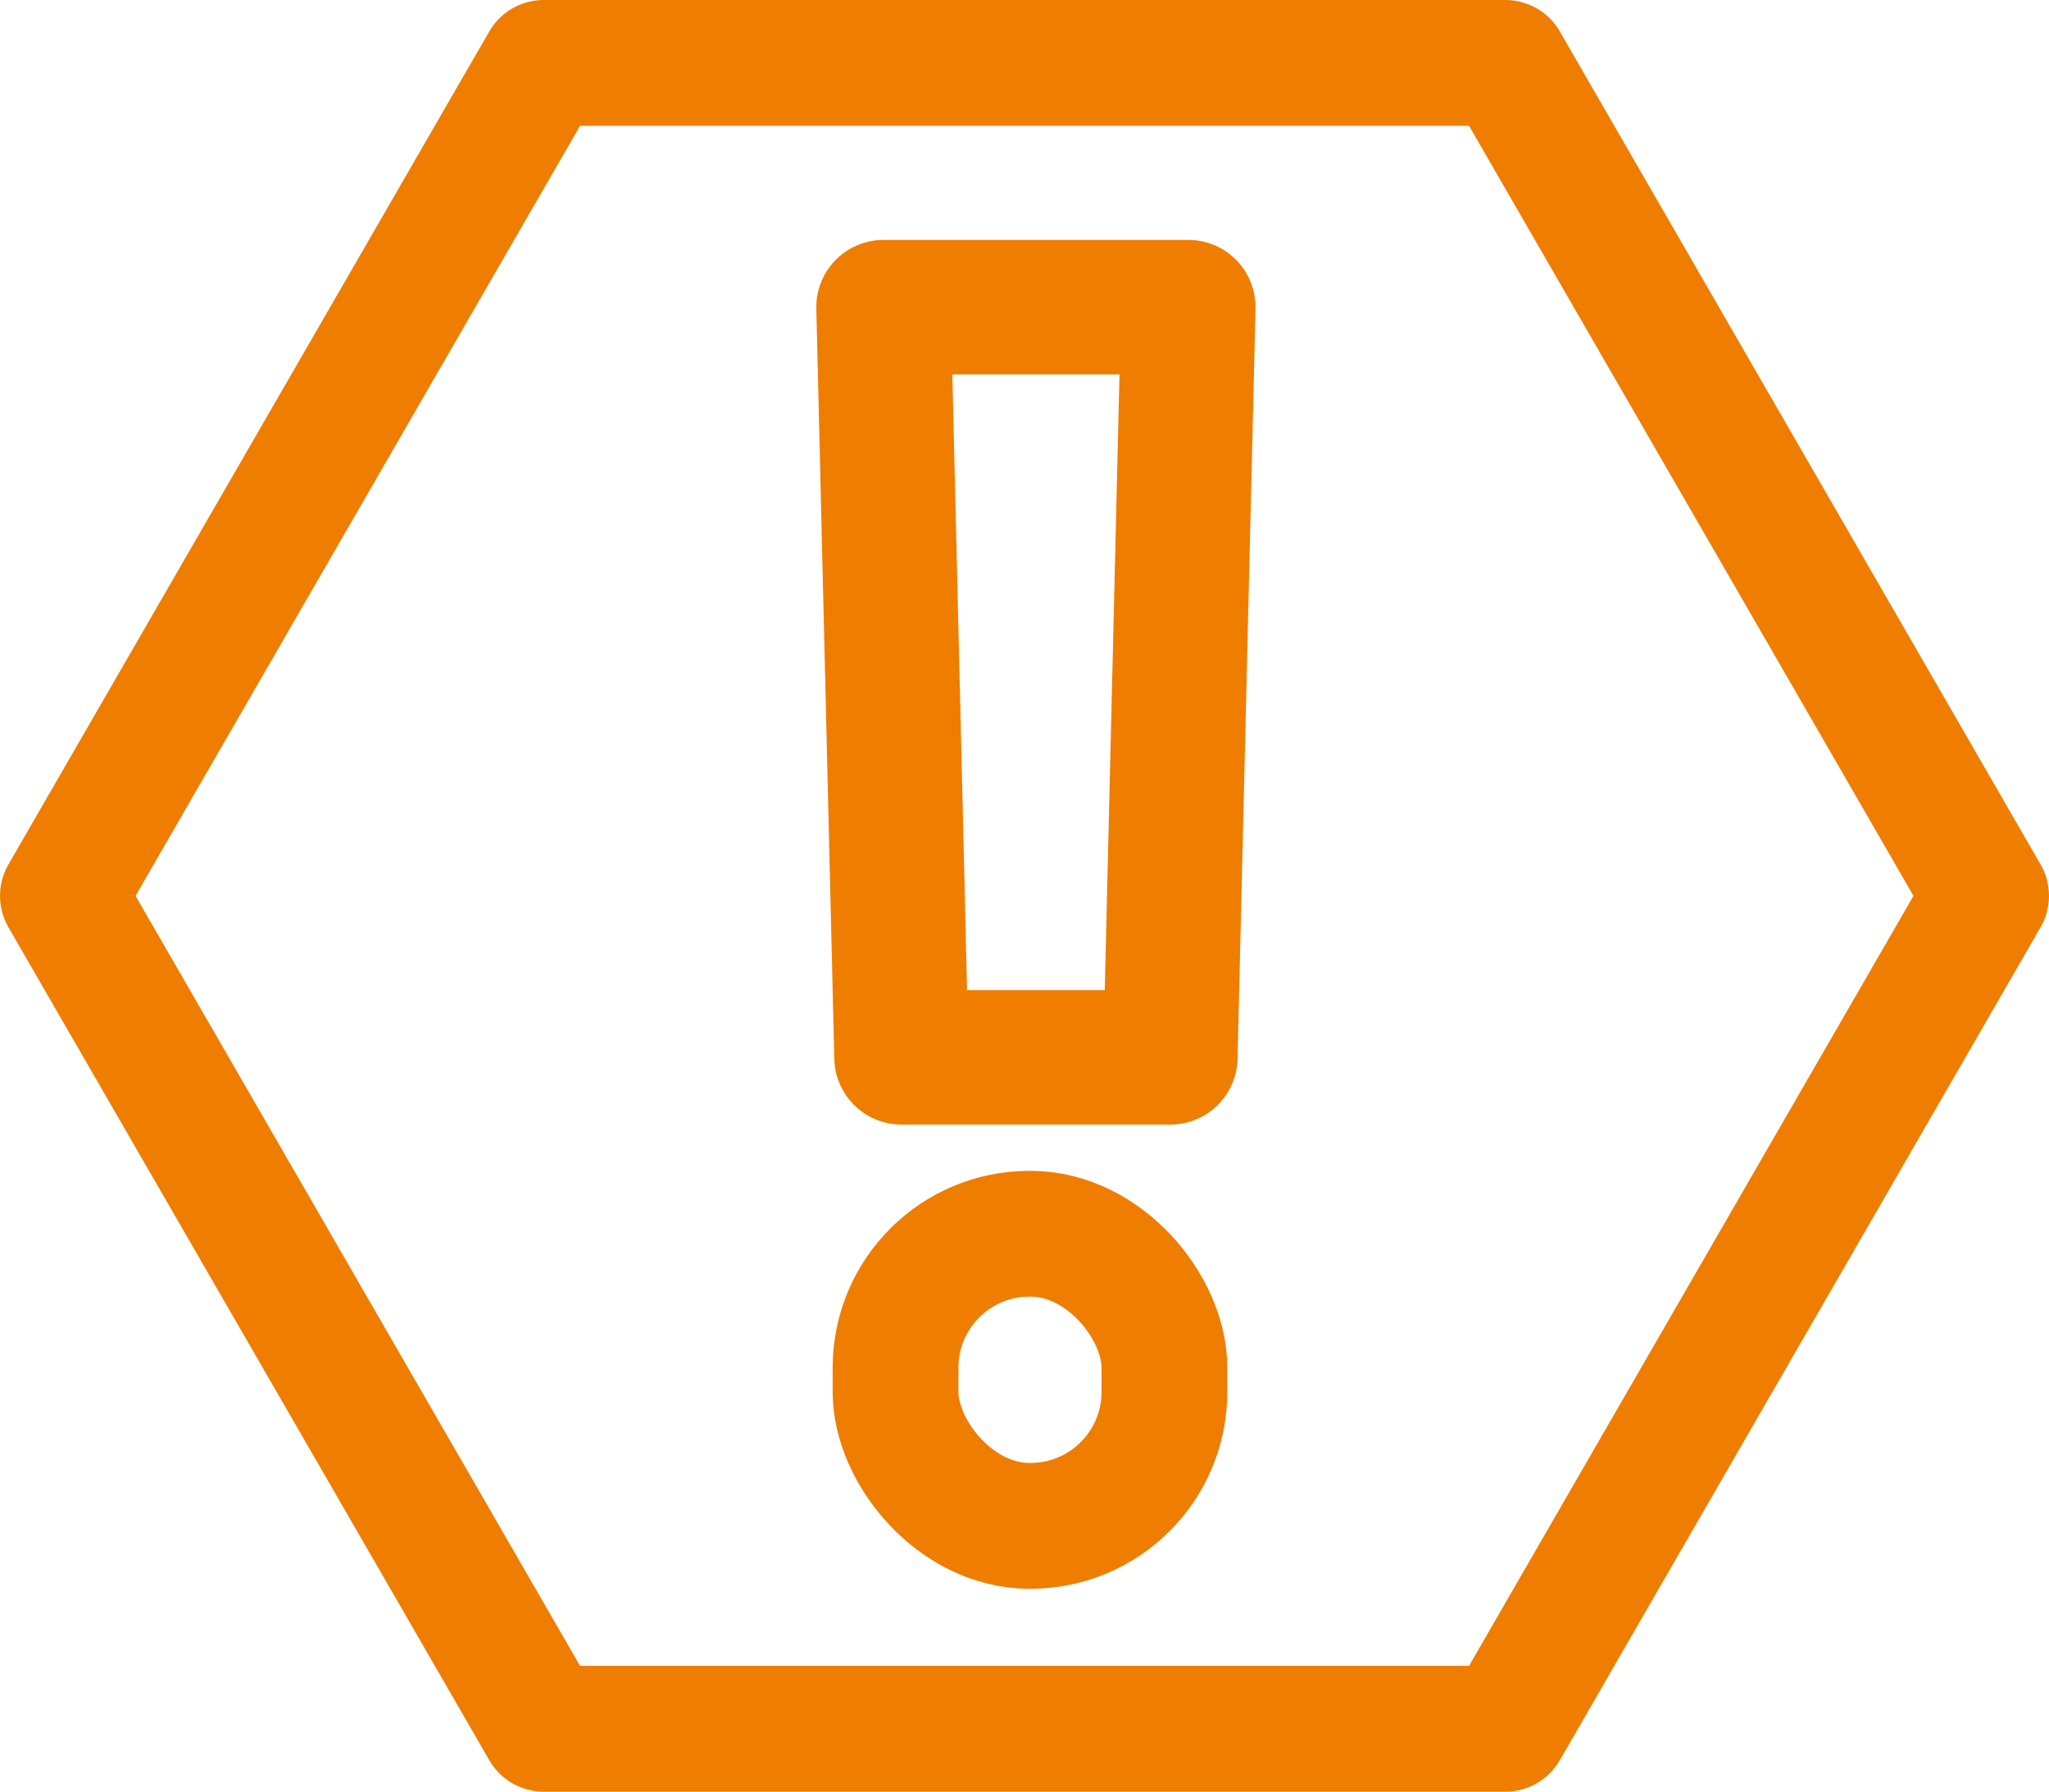
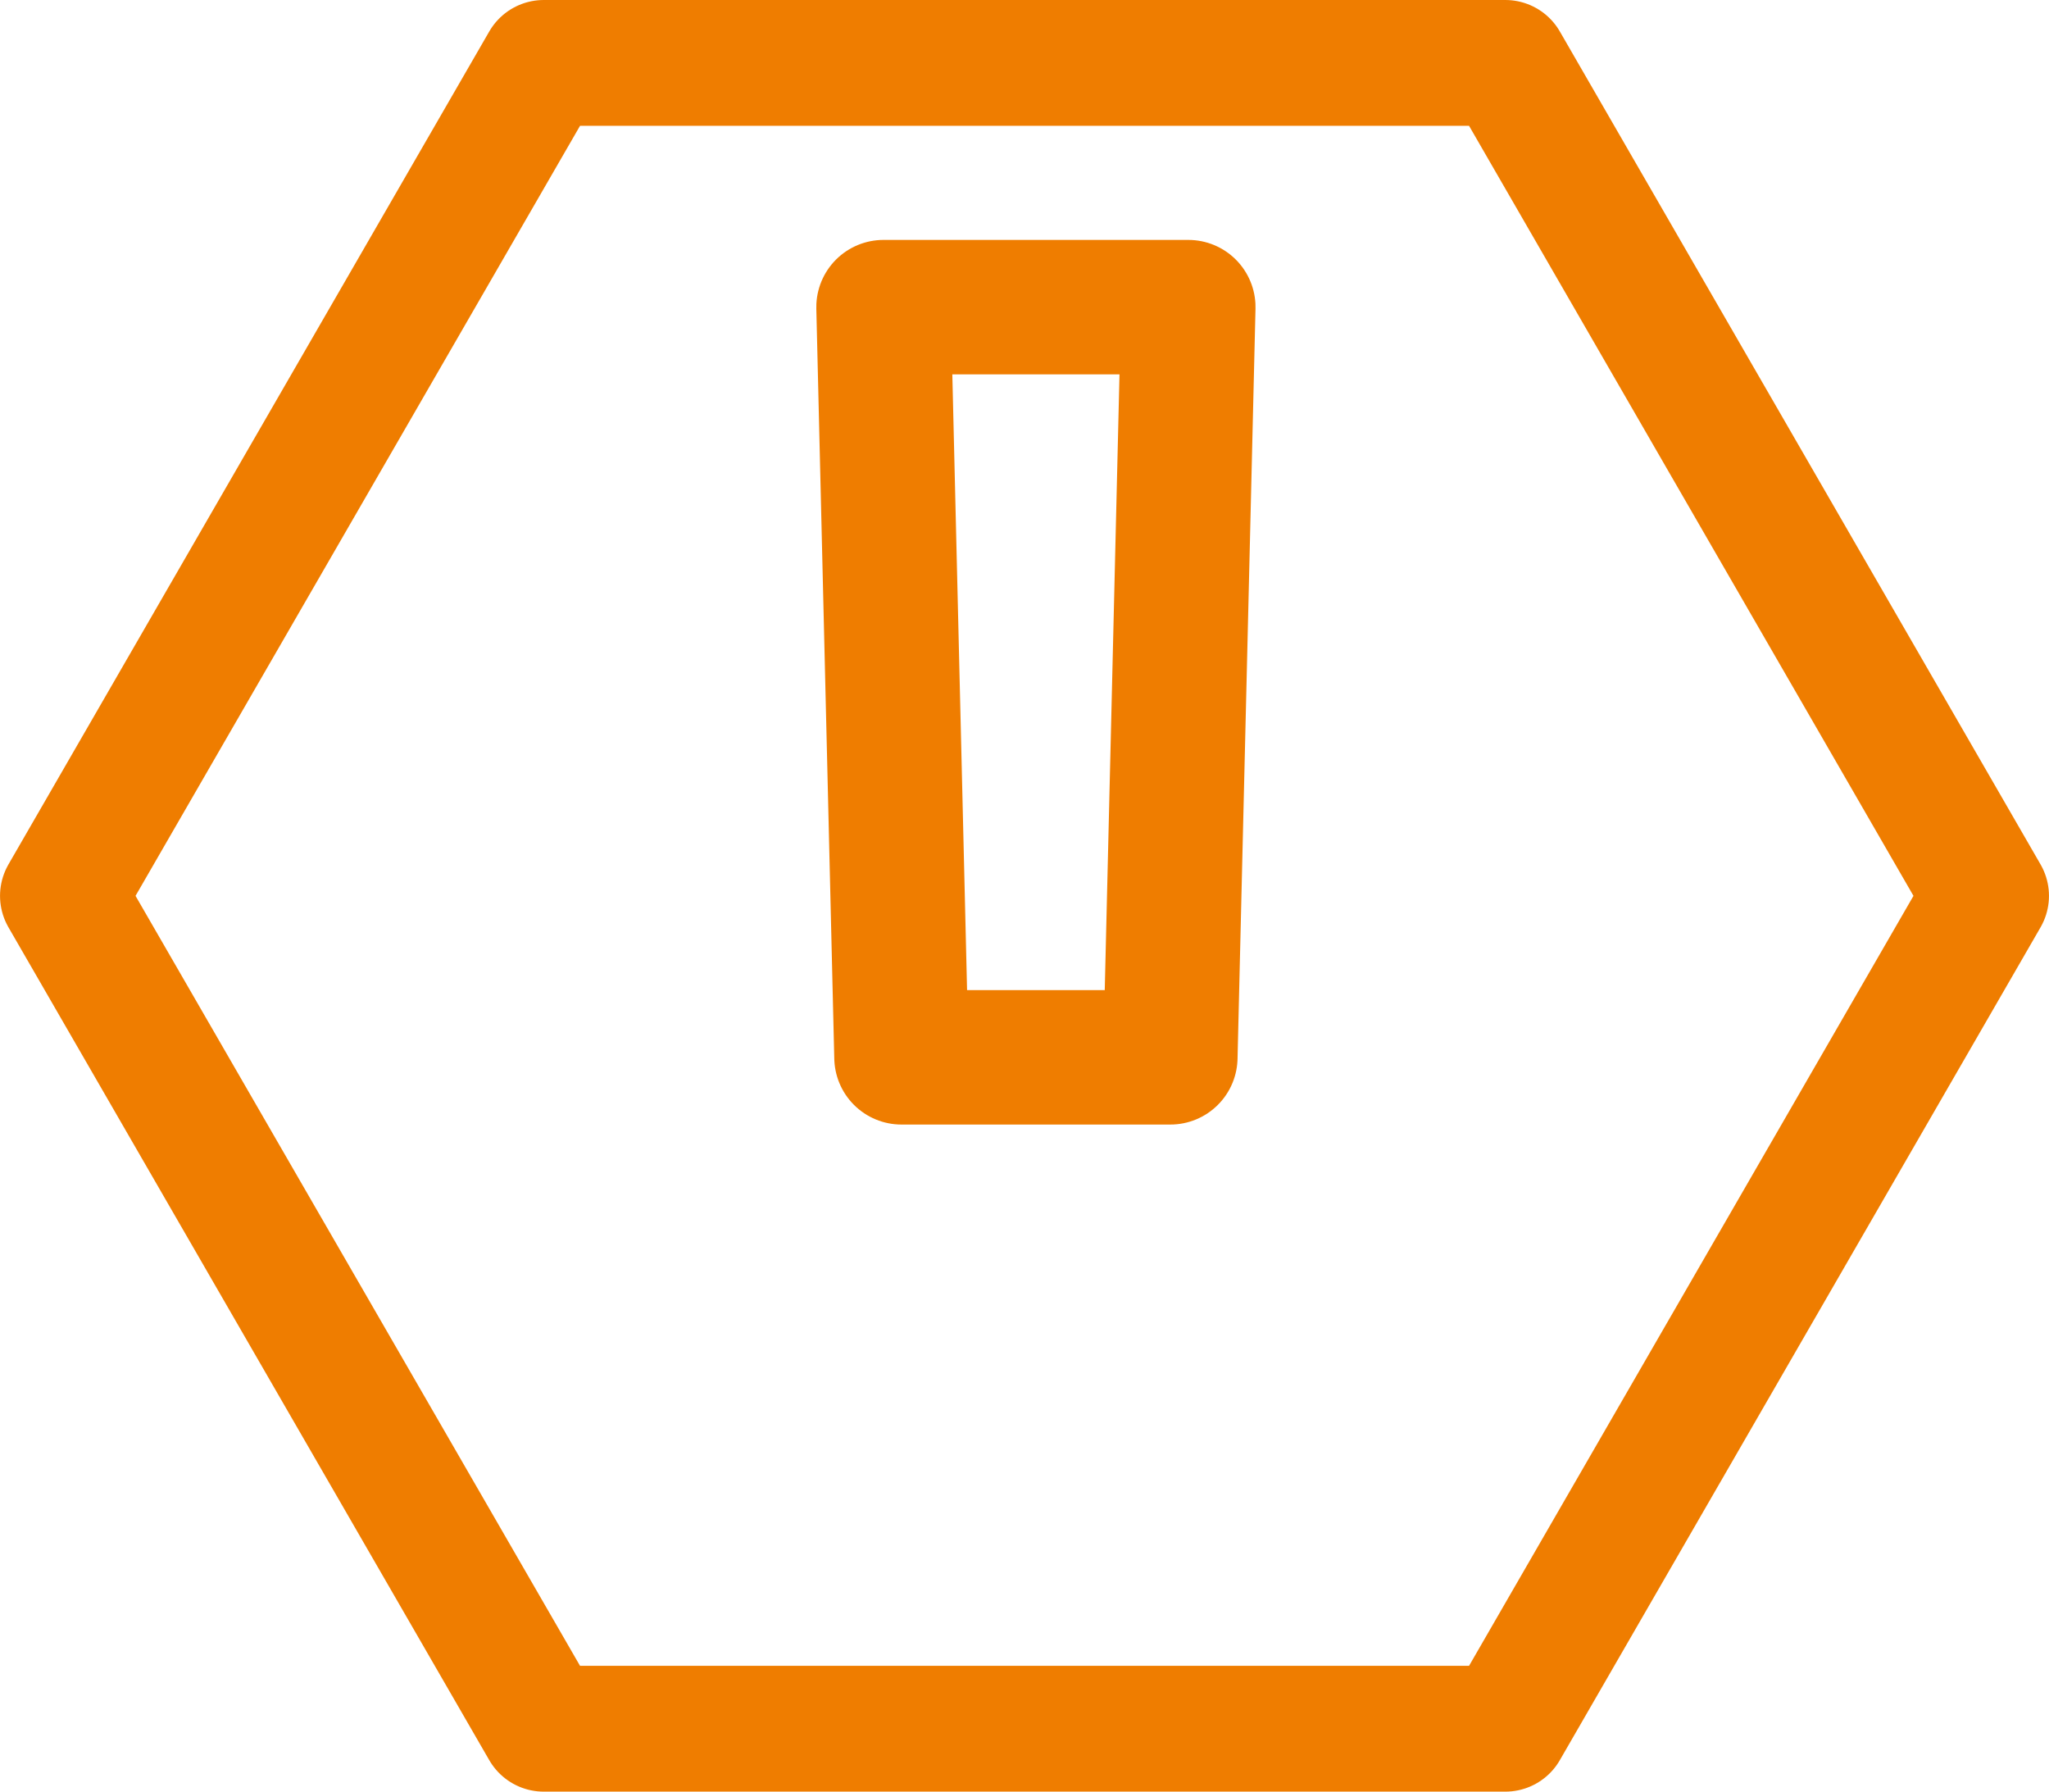
<svg xmlns="http://www.w3.org/2000/svg" id="f3e0be6d-52eb-450a-842f-354be000471b" data-name="a3fce4e6-5b6b-4d1c-aeed-6a79b6a19967" width="80.46mm" height="70.34mm" viewBox="0 0 228.07 199.39">
  <title>ohne-versicherung-orange</title>
  <polygon points="167.56 7 60.52 7 7 99.7 60.52 192.39 167.56 192.39 221.07 99.7 167.56 7" fill="none" stroke="#ef7d00" stroke-linecap="round" stroke-linejoin="round" stroke-width="14" />
  <polygon points="130.27 117.67 100.34 117.67 98.34 34.18 132.27 34.18 130.27 117.67" fill="none" stroke="#ef7d00" stroke-linecap="round" stroke-linejoin="round" stroke-width="14.96" />
-   <rect x="99.68" y="137.3" width="29.93" height="32.51" rx="14.91" stroke-width="14" stroke="#ef7d00" stroke-linecap="round" stroke-linejoin="round" fill="none" />
</svg>